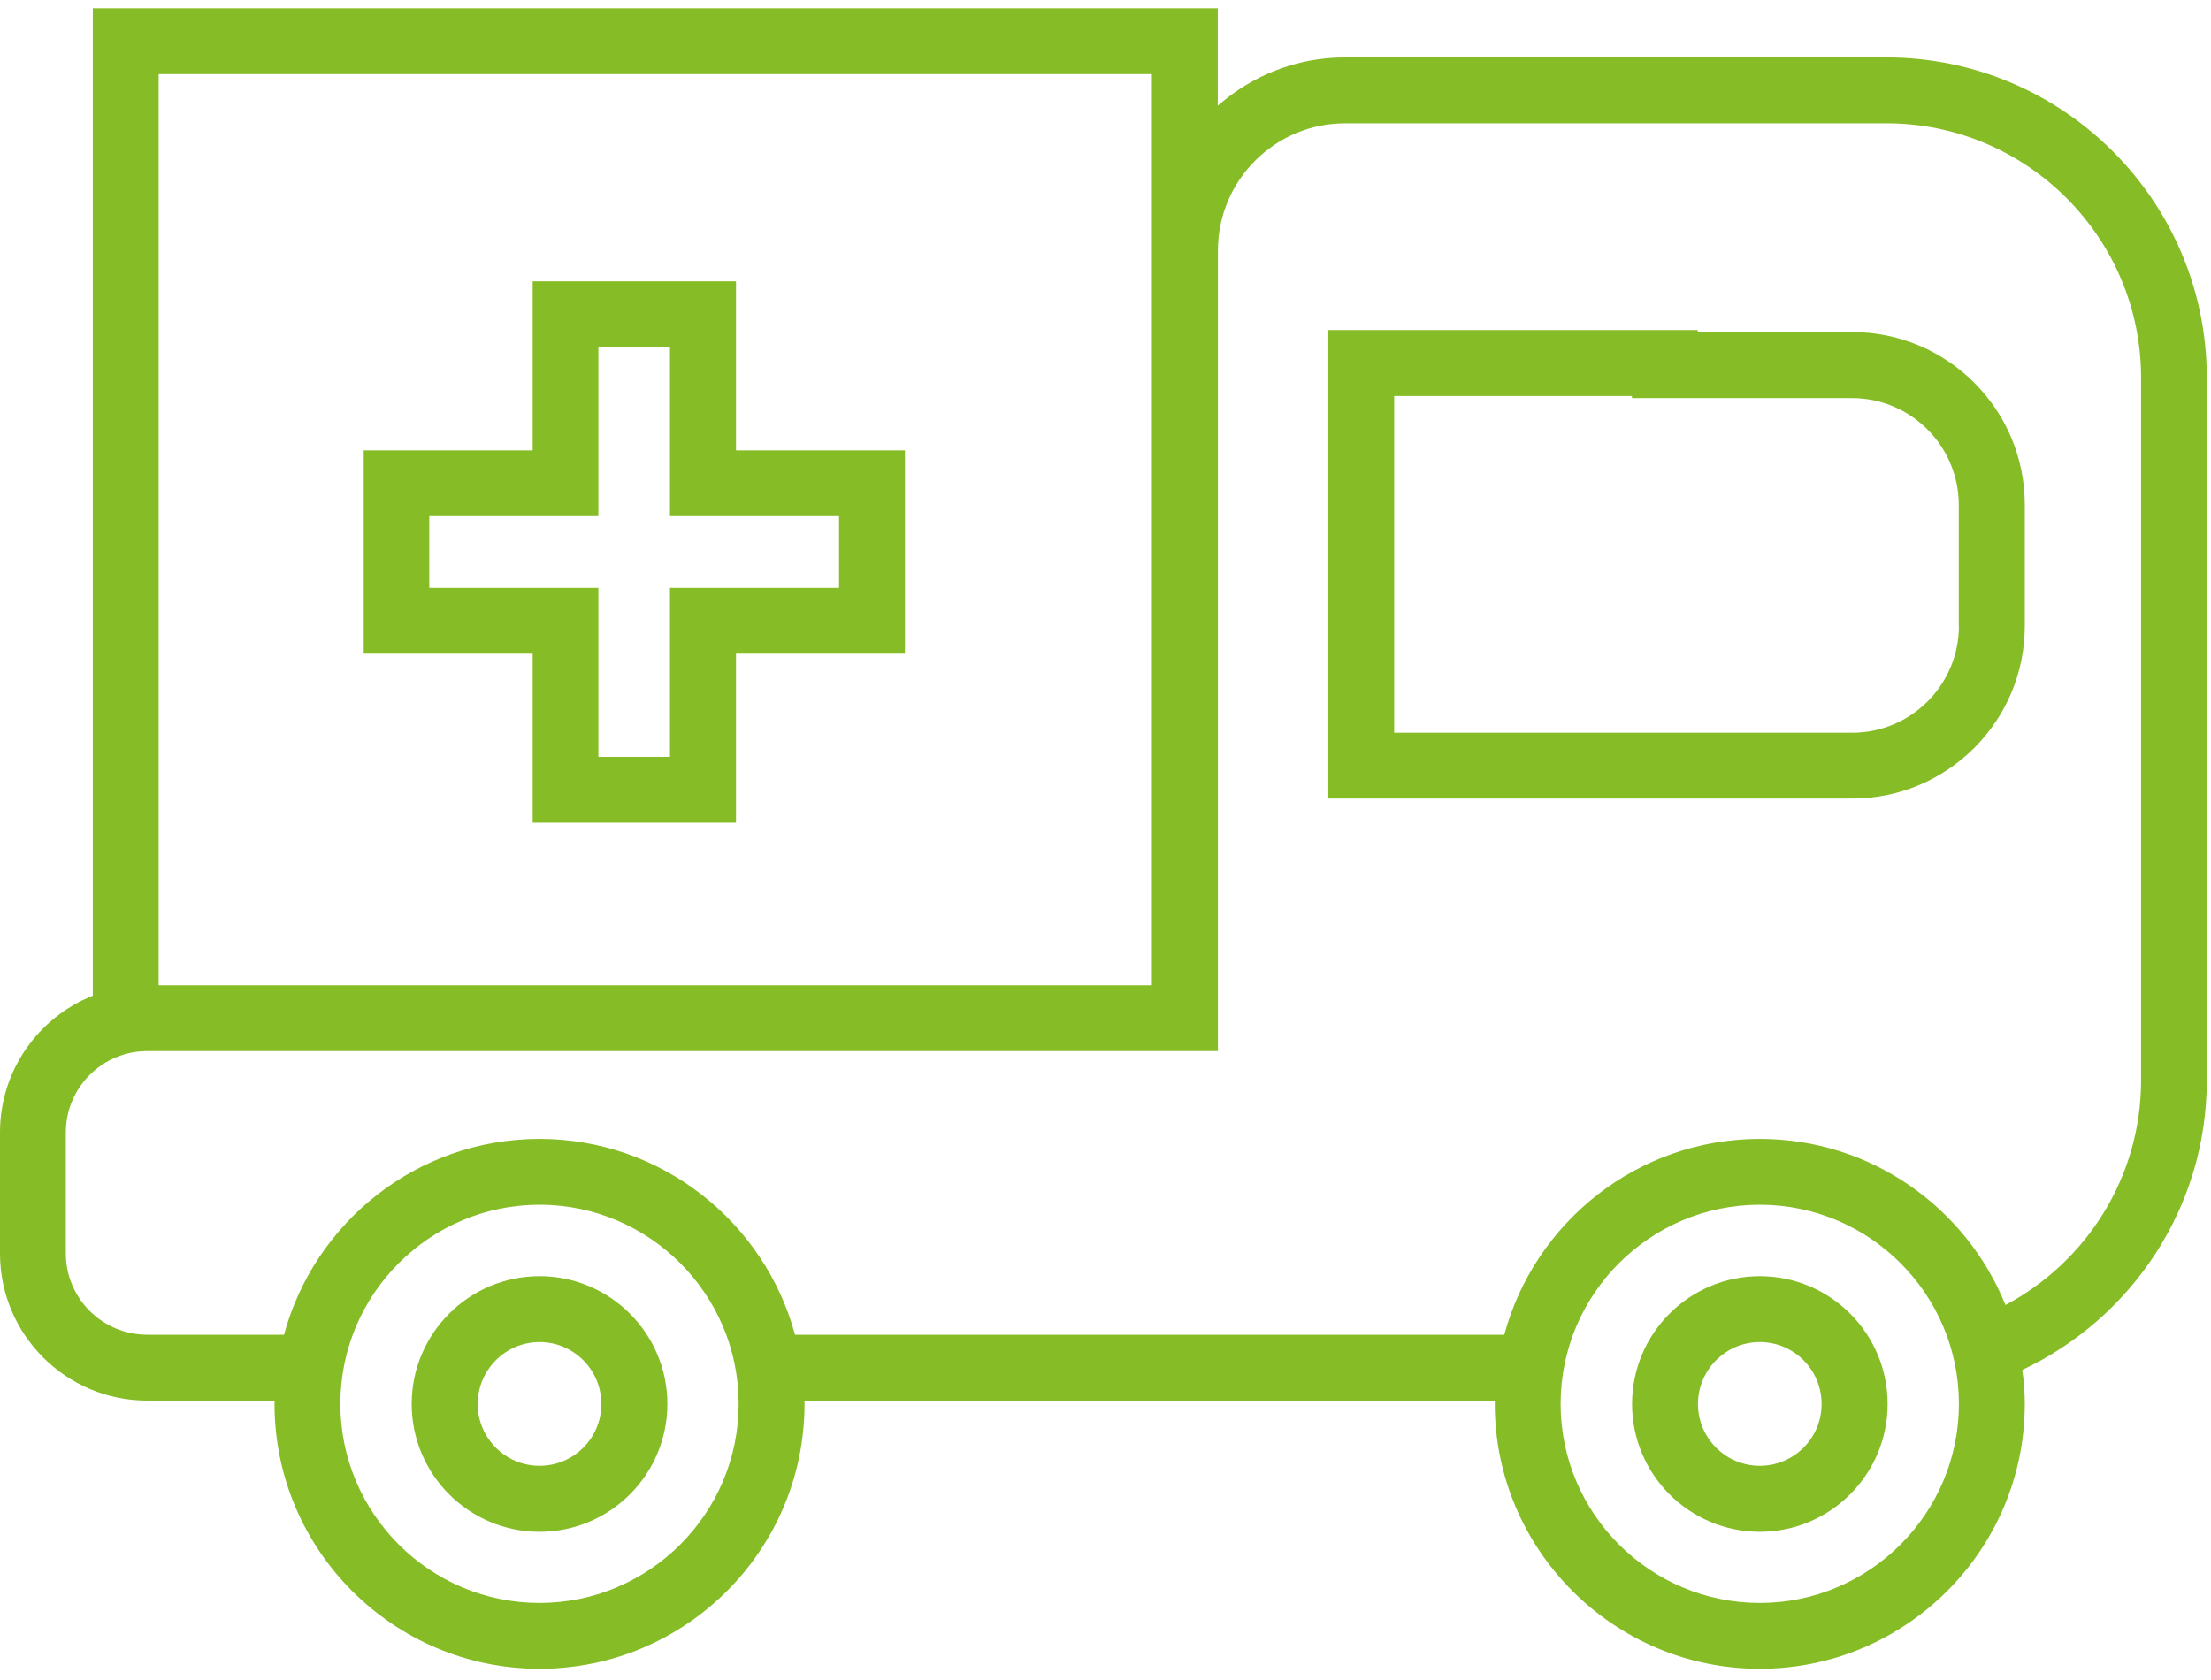
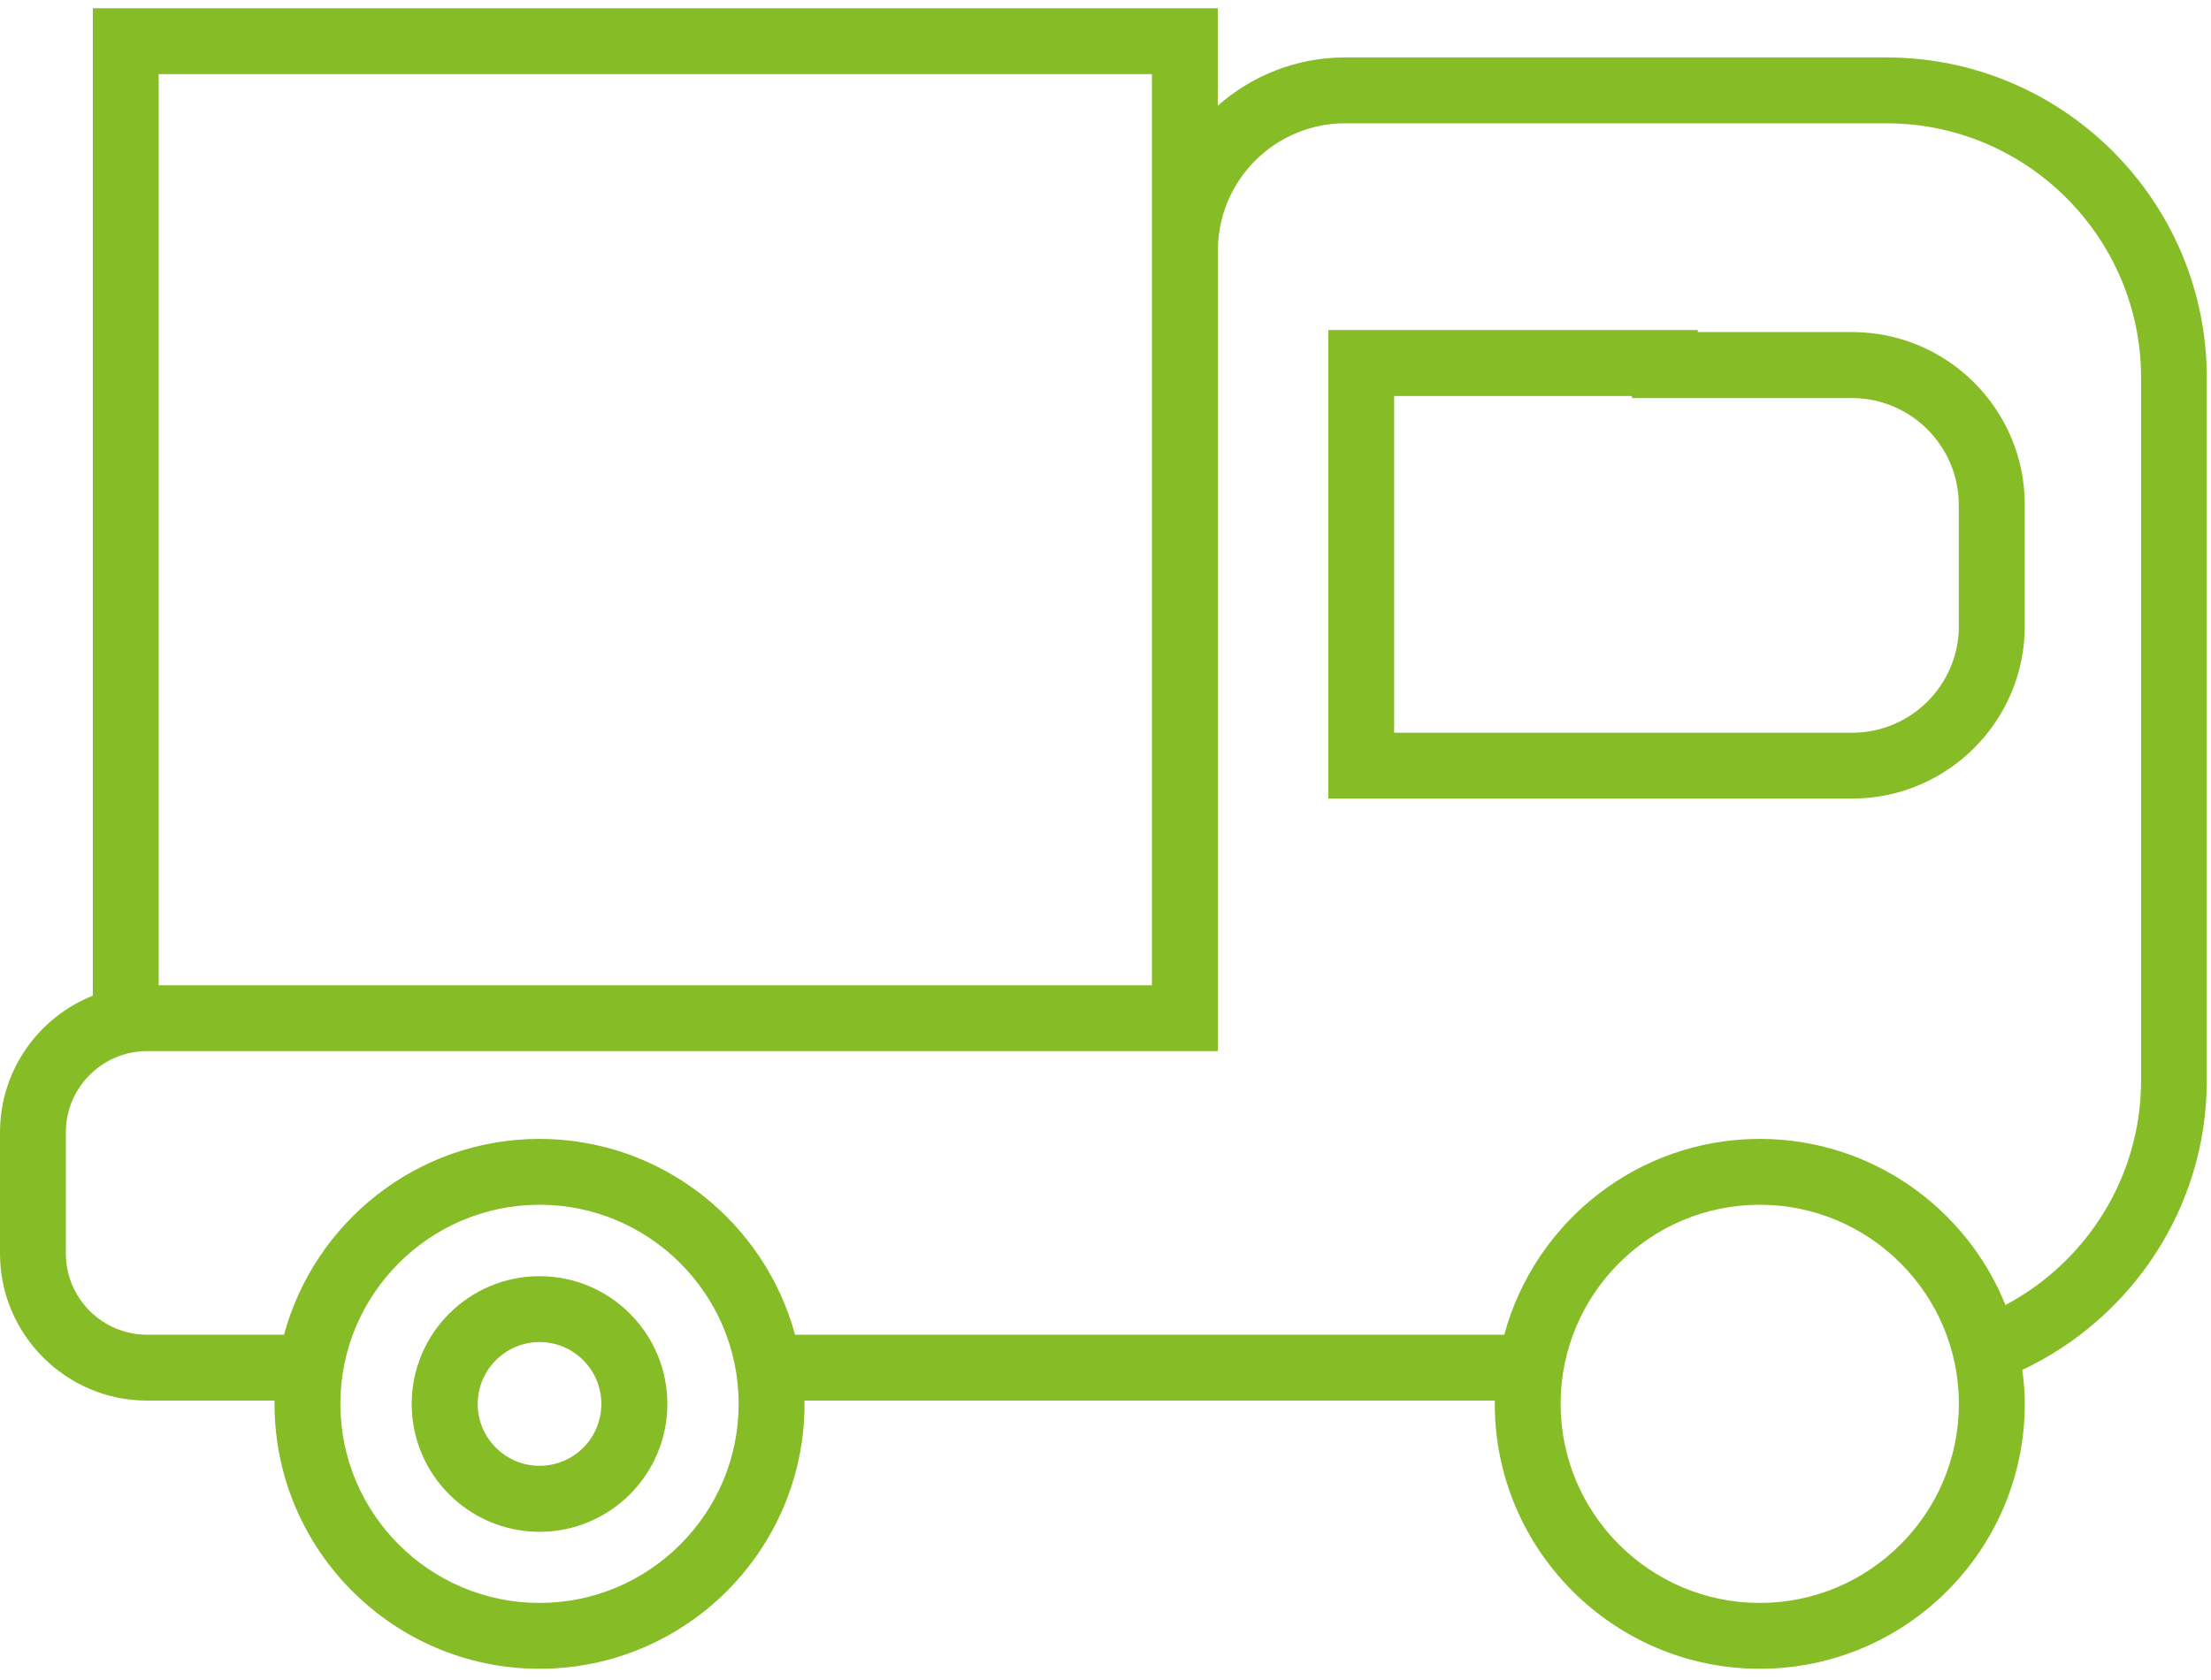
<svg xmlns="http://www.w3.org/2000/svg" width="50px" height="38px" viewBox="0 0 50 38" version="1.1">
  <title>Icon_Dropshipping</title>
  <desc>Created with Sketch.</desc>
  <g id="Page-1" stroke="none" stroke-width="1" fill="none" fill-rule="evenodd">
    <g id="Icon_Dropshipping" fill="#86BC25" fill-rule="nonzero">
      <path d="M42.658,1.299 L30.415,1.299 C29.313,1.299 28.306,1.715 27.539,2.391 L27.539,0.187 L2.099,0.187 L2.099,22.521 C0.87,23.011 0,24.211 0,25.613 L0,28.352 C0,30.187 1.493,31.68 3.327,31.68 L6.211,31.68 C6.211,31.704 6.208,31.729 6.208,31.754 C6.208,35.056 8.894,37.746 12.201,37.746 C15.507,37.746 18.194,35.06 18.194,31.754 C18.194,31.729 18.19,31.704 18.19,31.68 L33.806,31.68 C33.806,31.704 33.803,31.729 33.803,31.754 C33.803,35.056 36.493,37.746 39.796,37.746 C43.099,37.746 45.789,35.06 45.789,31.754 C45.789,31.493 45.768,31.236 45.732,30.986 C48.194,29.827 49.905,27.327 49.905,24.433 L49.905,8.546 C49.905,4.549 46.655,1.299 42.658,1.299 Z M3.588,1.676 L26.049,1.676 L26.049,22.285 L3.588,22.285 L3.588,1.676 Z M12.201,36.257 C9.718,36.257 7.697,34.236 7.697,31.754 C7.697,29.271 9.718,27.25 12.201,27.25 C14.683,27.25 16.704,29.271 16.704,31.754 C16.704,34.236 14.683,36.257 12.201,36.257 Z M39.796,36.257 C37.313,36.257 35.292,34.236 35.292,31.754 C35.292,29.271 37.313,27.25 39.796,27.25 C42.278,27.25 44.299,29.271 44.299,31.754 C44.299,34.236 42.278,36.257 39.796,36.257 Z M48.419,24.433 C48.419,26.634 47.176,28.549 45.352,29.518 C44.465,27.317 42.31,25.761 39.796,25.761 C37.035,25.761 34.708,27.641 34.018,30.19 L17.979,30.19 C17.289,27.644 14.961,25.761 12.201,25.761 C9.44,25.761 7.113,27.641 6.423,30.19 L3.327,30.19 C2.313,30.19 1.489,29.366 1.489,28.352 L1.489,25.613 C1.489,24.599 2.313,23.775 3.327,23.775 L27.542,23.775 L27.542,5.665 C27.542,4.077 28.835,2.789 30.419,2.789 L42.662,2.789 C45.835,2.789 48.419,5.373 48.419,8.546 L48.419,24.433 Z" id="Shape" />
      <path d="M12.201,28.866 C10.606,28.866 9.31,30.162 9.31,31.757 C9.31,33.352 10.606,34.648 12.201,34.648 C13.796,34.648 15.092,33.352 15.092,31.757 C15.092,30.162 13.796,28.866 12.201,28.866 L12.201,28.866 Z M12.201,33.155 C11.43,33.155 10.803,32.528 10.803,31.757 C10.803,30.986 11.43,30.356 12.201,30.356 C12.972,30.356 13.599,30.982 13.599,31.757 C13.599,32.532 12.972,33.155 12.201,33.155 Z" id="Shape" />
-       <path d="M39.796,28.866 C38.204,28.866 36.908,30.162 36.908,31.757 C36.908,33.352 38.204,34.648 39.796,34.648 C41.387,34.648 42.687,33.352 42.687,31.757 C42.687,30.162 41.391,28.866 39.796,28.866 L39.796,28.866 Z M39.796,33.155 C39.025,33.155 38.398,32.528 38.398,31.757 C38.398,30.986 39.025,30.356 39.796,30.356 C40.567,30.356 41.194,30.982 41.194,31.757 C41.194,32.532 40.567,33.155 39.796,33.155 Z" id="Shape" />
-       <path d="M16.644,6.363 L12.046,6.363 L12.046,10.187 L8.225,10.187 L8.225,14.785 L12.046,14.785 L12.046,18.609 L16.644,18.609 L16.644,14.785 L20.465,14.785 L20.465,10.187 L16.644,10.187 L16.644,6.363 Z M18.975,11.676 L18.975,13.296 L15.151,13.296 L15.151,17.12 L13.532,17.12 L13.532,13.296 L9.708,13.296 L9.708,11.676 L13.532,11.676 L13.532,7.852 L15.151,7.852 L15.151,11.676 L18.975,11.676 L18.975,11.676 Z" id="Shape" />
      <path d="M41.884,7.511 L38.394,7.511 L38.394,7.465 L30.039,7.465 L30.039,18.063 L41.884,18.063 C44.039,18.063 45.789,16.313 45.789,14.158 L45.789,11.415 C45.789,9.261 44.039,7.511 41.884,7.511 L41.884,7.511 Z M44.299,14.158 C44.299,15.489 43.218,16.574 41.884,16.574 L31.528,16.574 L31.528,8.958 L36.905,8.958 L36.905,9.004 L41.88,9.004 C43.211,9.004 44.296,10.088 44.296,11.419 L44.296,14.162 L44.299,14.158 Z" id="Shape" />
    </g>
  </g>
</svg>